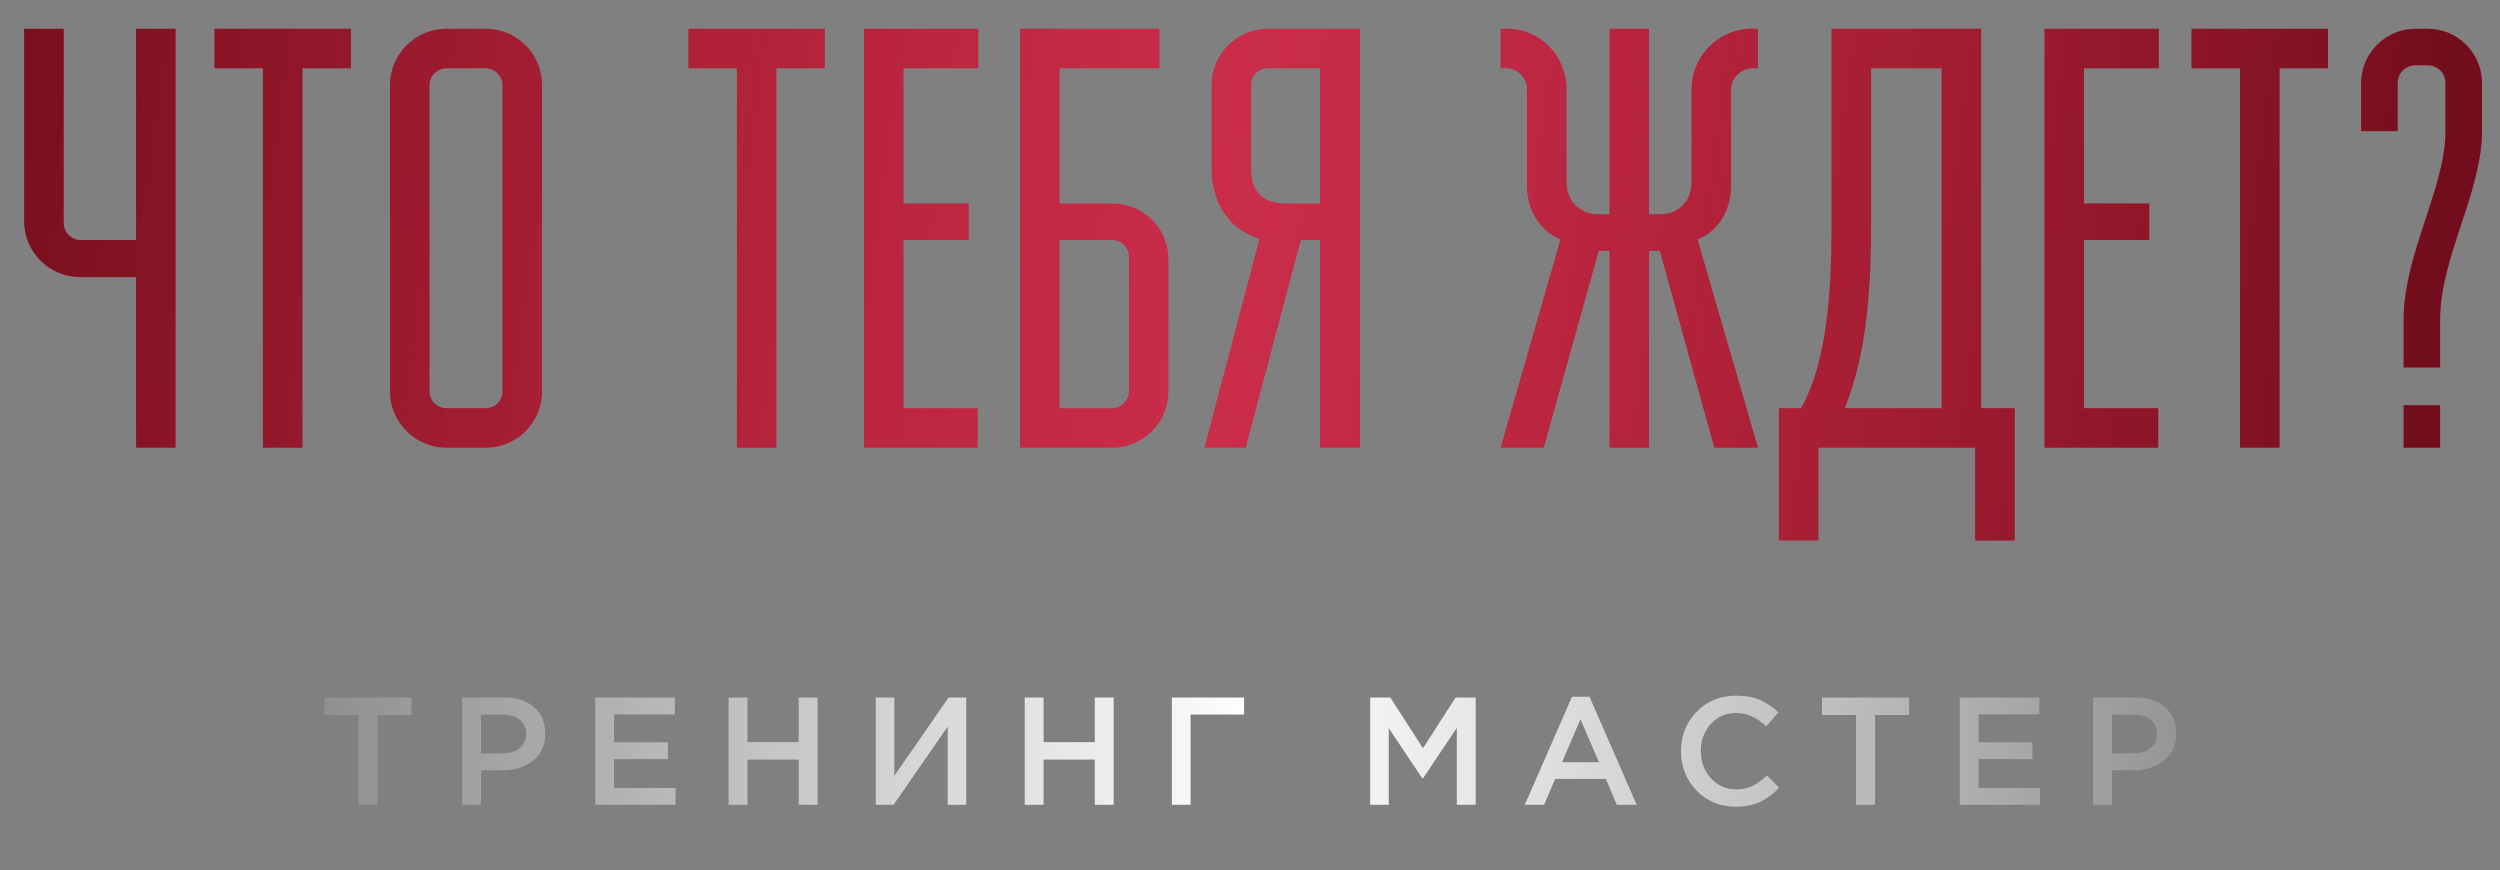
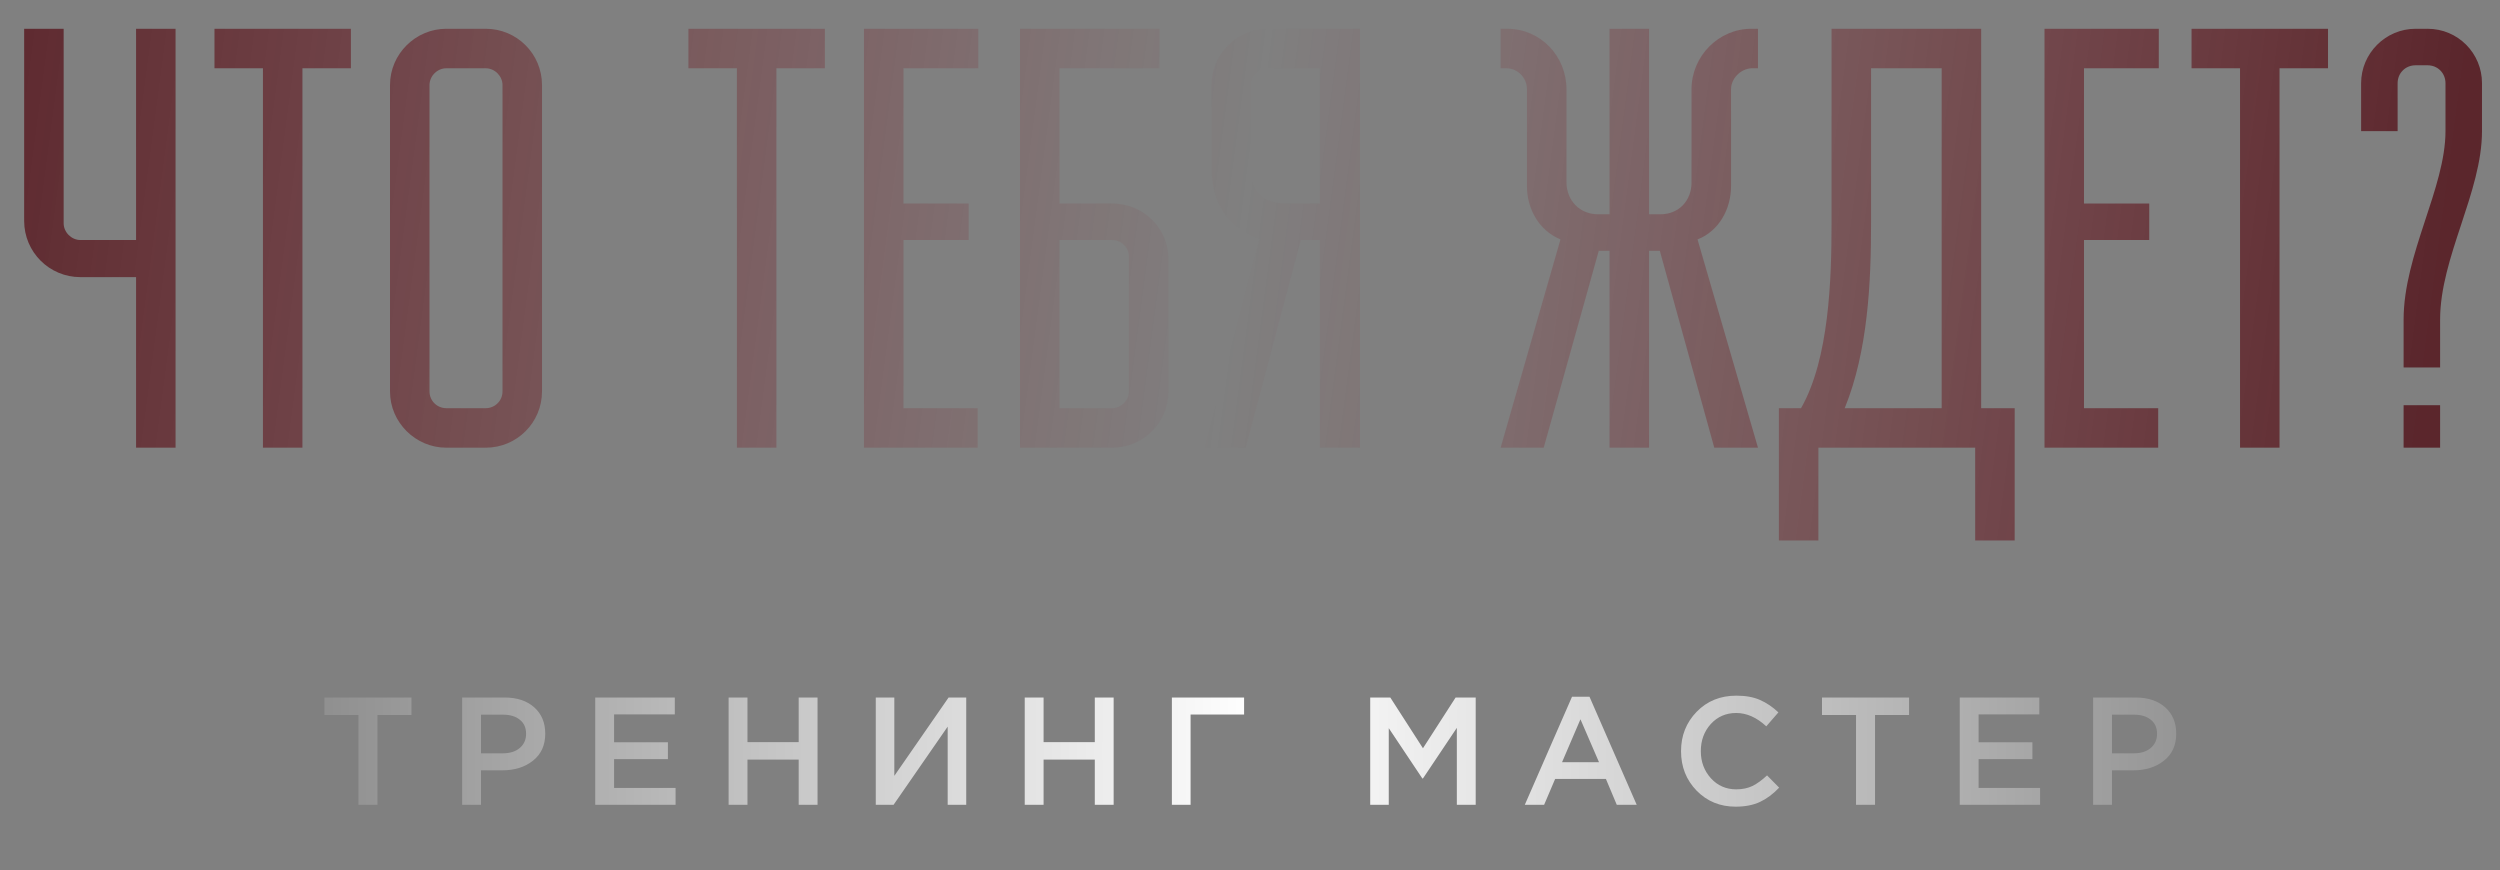
<svg xmlns="http://www.w3.org/2000/svg" width="497" height="173" viewBox="0 0 497 173" fill="none">
  <rect x="0" y="0" width="497" height="173" fill="#808080" stroke="none" />
-   <path d="M27.05 89V55.093H15.985C9.799 55.093 4.802 50.096 4.802 43.91V5.72H12.654V44.386C12.654 46.17 14.201 47.717 15.985 47.717H27.05V5.72H34.902V89H27.05ZM69.761 13.572H60.124V89H52.273V13.572H42.636V5.72H69.761V13.572ZM99.899 16.904C99.899 15.119 98.352 13.572 96.568 13.572H88.716C86.931 13.572 85.385 15.119 85.385 16.904V77.817C85.385 79.72 86.931 81.148 88.716 81.148H96.568C98.352 81.148 99.899 79.72 99.899 77.817V16.904ZM107.751 16.904V77.817C107.751 84.003 102.754 89 96.568 89H88.716C82.648 89 77.532 84.003 77.532 77.817V16.904C77.532 10.717 82.648 5.72 88.716 5.72H96.568C102.754 5.72 107.751 10.717 107.751 16.904ZM163.985 13.572H154.349V89H146.497V13.572H136.86V5.72H163.985V13.572ZM194.48 13.572H179.609V40.46H192.577V47.717H179.609V81.148H194.361V89H171.757V5.72H194.48V13.572ZM230.498 13.572H210.63V40.46H221.099C227.285 40.46 232.282 45.338 232.282 51.524V77.817C232.282 84.003 227.285 89 221.099 89H202.777V5.72H230.498V13.572ZM224.43 51.048C224.43 49.145 222.884 47.717 221.099 47.717H210.63V81.148H221.099C222.884 81.148 224.43 79.601 224.43 77.817V51.048ZM255.853 40.46H262.397V13.572H252.046C250.262 13.572 248.715 15 248.715 16.904V33.441C248.715 38.199 250.976 40.46 255.853 40.46ZM262.397 89V47.717H258.59L247.644 89H239.435L250.381 47.479C243.718 45.338 240.863 39.746 240.863 33.441V16.904C240.863 10.717 245.979 5.72 252.046 5.72H270.368V89H262.397ZM344.13 37.01C344.13 41.531 341.751 45.932 337.468 47.598L349.484 89H340.799L329.972 49.858H327.831V89H319.979V49.858H317.837L306.892 89H298.326L310.223 47.598C305.94 45.813 303.561 41.531 303.561 37.01V17.736C303.561 15.595 301.895 13.691 299.635 13.572H298.326V5.72H299.635C306.297 5.72 311.413 11.193 311.413 17.736V36.177C311.413 39.865 314.03 42.601 317.718 42.601H319.979V5.72H327.831V42.601H330.091C333.78 42.601 336.278 39.865 336.278 36.296V17.736C336.278 11.193 341.632 5.72 348.175 5.72H349.484V13.572H348.175C346.034 13.691 344.13 15.595 344.13 17.736V37.01ZM366.73 81.148H386.003V13.572H371.965V44.386C371.965 56.045 371.37 69.727 366.73 81.148ZM353.643 107.441V81.148H358.045C363.637 71.392 364.112 55.45 364.112 44.386V5.72H393.855V81.148H400.518V107.441H392.666V89H361.495V107.441H353.643ZM429.169 13.572H414.298V40.46H427.266V47.717H414.298V81.148H429.05V89H406.446V5.72H429.169V13.572ZM462.807 13.572H453.171V89H445.319V13.572H435.682V5.72H462.807V13.572ZM477.836 80.553H485.093V89H477.836V80.553ZM476.646 26.064H469.389V16.547C469.389 10.598 474.267 5.72 480.215 5.72H482.595C488.662 5.72 493.421 10.598 493.421 16.547V26.064C493.421 38.199 485.093 51.167 485.093 63.54V73.058H477.836V63.54C477.836 50.572 486.164 37.367 486.164 26.064V16.547C486.164 14.524 484.617 12.977 482.595 12.977H480.215C478.193 12.977 476.646 14.524 476.646 16.547V26.064Z" fill="#CA2D4A" />
  <path d="M27.05 89V55.093H15.985C9.799 55.093 4.802 50.096 4.802 43.91V5.72H12.654V44.386C12.654 46.17 14.201 47.717 15.985 47.717H27.05V5.72H34.902V89H27.05ZM69.761 13.572H60.124V89H52.273V13.572H42.636V5.72H69.761V13.572ZM99.899 16.904C99.899 15.119 98.352 13.572 96.568 13.572H88.716C86.931 13.572 85.385 15.119 85.385 16.904V77.817C85.385 79.72 86.931 81.148 88.716 81.148H96.568C98.352 81.148 99.899 79.72 99.899 77.817V16.904ZM107.751 16.904V77.817C107.751 84.003 102.754 89 96.568 89H88.716C82.648 89 77.532 84.003 77.532 77.817V16.904C77.532 10.717 82.648 5.72 88.716 5.72H96.568C102.754 5.72 107.751 10.717 107.751 16.904ZM163.985 13.572H154.349V89H146.497V13.572H136.86V5.72H163.985V13.572ZM194.48 13.572H179.609V40.46H192.577V47.717H179.609V81.148H194.361V89H171.757V5.72H194.48V13.572ZM230.498 13.572H210.63V40.46H221.099C227.285 40.46 232.282 45.338 232.282 51.524V77.817C232.282 84.003 227.285 89 221.099 89H202.777V5.72H230.498V13.572ZM224.43 51.048C224.43 49.145 222.884 47.717 221.099 47.717H210.63V81.148H221.099C222.884 81.148 224.43 79.601 224.43 77.817V51.048ZM255.853 40.46H262.397V13.572H252.046C250.262 13.572 248.715 15 248.715 16.904V33.441C248.715 38.199 250.976 40.46 255.853 40.46ZM262.397 89V47.717H258.59L247.644 89H239.435L250.381 47.479C243.718 45.338 240.863 39.746 240.863 33.441V16.904C240.863 10.717 245.979 5.72 252.046 5.72H270.368V89H262.397ZM344.13 37.01C344.13 41.531 341.751 45.932 337.468 47.598L349.484 89H340.799L329.972 49.858H327.831V89H319.979V49.858H317.837L306.892 89H298.326L310.223 47.598C305.94 45.813 303.561 41.531 303.561 37.01V17.736C303.561 15.595 301.895 13.691 299.635 13.572H298.326V5.72H299.635C306.297 5.72 311.413 11.193 311.413 17.736V36.177C311.413 39.865 314.03 42.601 317.718 42.601H319.979V5.72H327.831V42.601H330.091C333.78 42.601 336.278 39.865 336.278 36.296V17.736C336.278 11.193 341.632 5.72 348.175 5.72H349.484V13.572H348.175C346.034 13.691 344.13 15.595 344.13 17.736V37.01ZM366.73 81.148H386.003V13.572H371.965V44.386C371.965 56.045 371.37 69.727 366.73 81.148ZM353.643 107.441V81.148H358.045C363.637 71.392 364.112 55.45 364.112 44.386V5.72H393.855V81.148H400.518V107.441H392.666V89H361.495V107.441H353.643ZM429.169 13.572H414.298V40.46H427.266V47.717H414.298V81.148H429.05V89H406.446V5.72H429.169V13.572ZM462.807 13.572H453.171V89H445.319V13.572H435.682V5.72H462.807V13.572ZM477.836 80.553H485.093V89H477.836V80.553ZM476.646 26.064H469.389V16.547C469.389 10.598 474.267 5.72 480.215 5.72H482.595C488.662 5.72 493.421 10.598 493.421 16.547V26.064C493.421 38.199 485.093 51.167 485.093 63.54V73.058H477.836V63.54C477.836 50.572 486.164 37.367 486.164 26.064V16.547C486.164 14.524 484.617 12.977 482.595 12.977H480.215C478.193 12.977 476.646 14.524 476.646 16.547V26.064Z" fill="url(#paint0_linear_2517_1515)" fill-opacity="0.7" />
  <path d="M71.256 160V142.138H64.49V138.663H81.803V142.138H75.036V160H71.256ZM91.875 160V138.663H100.288C102.767 138.663 104.738 139.313 106.201 140.614C107.664 141.915 108.396 143.662 108.396 145.857C108.396 148.153 107.583 149.941 105.957 151.221C104.352 152.502 102.32 153.142 99.861 153.142H95.624V160H91.875ZM95.624 149.758H99.983C101.385 149.758 102.503 149.403 103.336 148.691C104.169 147.98 104.586 147.046 104.586 145.887C104.586 144.668 104.169 143.733 103.336 143.083C102.523 142.412 101.405 142.077 99.983 142.077H95.624V149.758ZM118.332 160V138.663H134.151V142.016H122.081V147.564H132.78V150.917H122.081V156.647H134.304V160H118.332ZM144.848 160V138.663H148.597V147.533H158.778V138.663H162.527V160H158.778V151.008H148.597V160H144.848ZM174.103 160V138.663H177.791V154.239L188.581 138.663H192.087V160H188.398V144.455L177.639 160H174.103ZM203.715 160V138.663H207.464V147.533H217.645V138.663H221.394V160H217.645V151.008H207.464V160H203.715ZM232.969 160V138.663H247.326V142.047H236.688V160H232.969ZM272.399 160V138.663H276.392L282.884 148.752L289.377 138.663H293.37V160H289.62V144.698L282.884 154.757H282.762L276.087 144.759V160H272.399ZM303.129 160L312.517 138.511H315.992L325.38 160H321.417L319.253 154.849H309.164L306.969 160H303.129ZM310.536 151.526H317.881L314.193 142.992L310.536 151.526ZM345.041 160.366C341.953 160.366 339.372 159.309 337.299 157.196C335.226 155.062 334.19 152.441 334.19 149.332C334.19 146.243 335.226 143.632 337.299 141.498C339.372 139.364 342.003 138.297 345.194 138.297C347.043 138.297 348.608 138.582 349.888 139.151C351.188 139.72 352.408 140.543 353.546 141.62L351.138 144.394C349.227 142.626 347.236 141.742 345.163 141.742C343.131 141.742 341.445 142.473 340.103 143.936C338.783 145.4 338.122 147.198 338.122 149.332C338.122 151.445 338.793 153.243 340.134 154.727C341.475 156.19 343.152 156.921 345.163 156.921C346.383 156.921 347.46 156.698 348.394 156.251C349.329 155.783 350.294 155.082 351.29 154.148L353.698 156.586C352.499 157.846 351.229 158.791 349.888 159.421C348.547 160.051 346.931 160.366 345.041 160.366ZM368.978 160V142.138H362.211V138.663H379.524V142.138H372.757V160H368.978ZM389.596 160V138.663H405.416V142.016H393.345V147.564H404.044V150.917H393.345V156.647H405.568V160H389.596ZM416.113 160V138.663H424.525C427.004 138.663 428.976 139.313 430.439 140.614C431.902 141.915 432.633 143.662 432.633 145.857C432.633 148.153 431.82 149.941 430.195 151.221C428.589 152.502 426.557 153.142 424.099 153.142H419.862V160H416.113ZM419.862 149.758H424.22C425.623 149.758 426.74 149.403 427.573 148.691C428.407 147.98 428.823 147.046 428.823 145.887C428.823 144.668 428.407 143.733 427.573 143.083C426.761 142.412 425.643 142.077 424.22 142.077H419.862V149.758Z" fill="url(#paint1_linear_2517_1515)" />
  <defs>
    <linearGradient id="paint0_linear_2517_1515" x1="-8.17118e-07" y1="-52.388" x2="489.581" y2="12.203" gradientUnits="userSpaceOnUse">
      <stop stop-color="#4B0008" />
      <stop offset="0.522" stop-color="#870914" stop-opacity="0" />
      <stop offset="1" stop-color="#4B0008" />
    </linearGradient>
    <linearGradient id="paint1_linear_2517_1515" x1="38.267" y1="151" x2="471.1" y2="151" gradientUnits="userSpaceOnUse">
      <stop stop-color="white" stop-opacity="0" />
      <stop offset="0.49" stop-color="white" />
      <stop offset="1" stop-color="white" stop-opacity="0" />
    </linearGradient>
  </defs>
</svg>